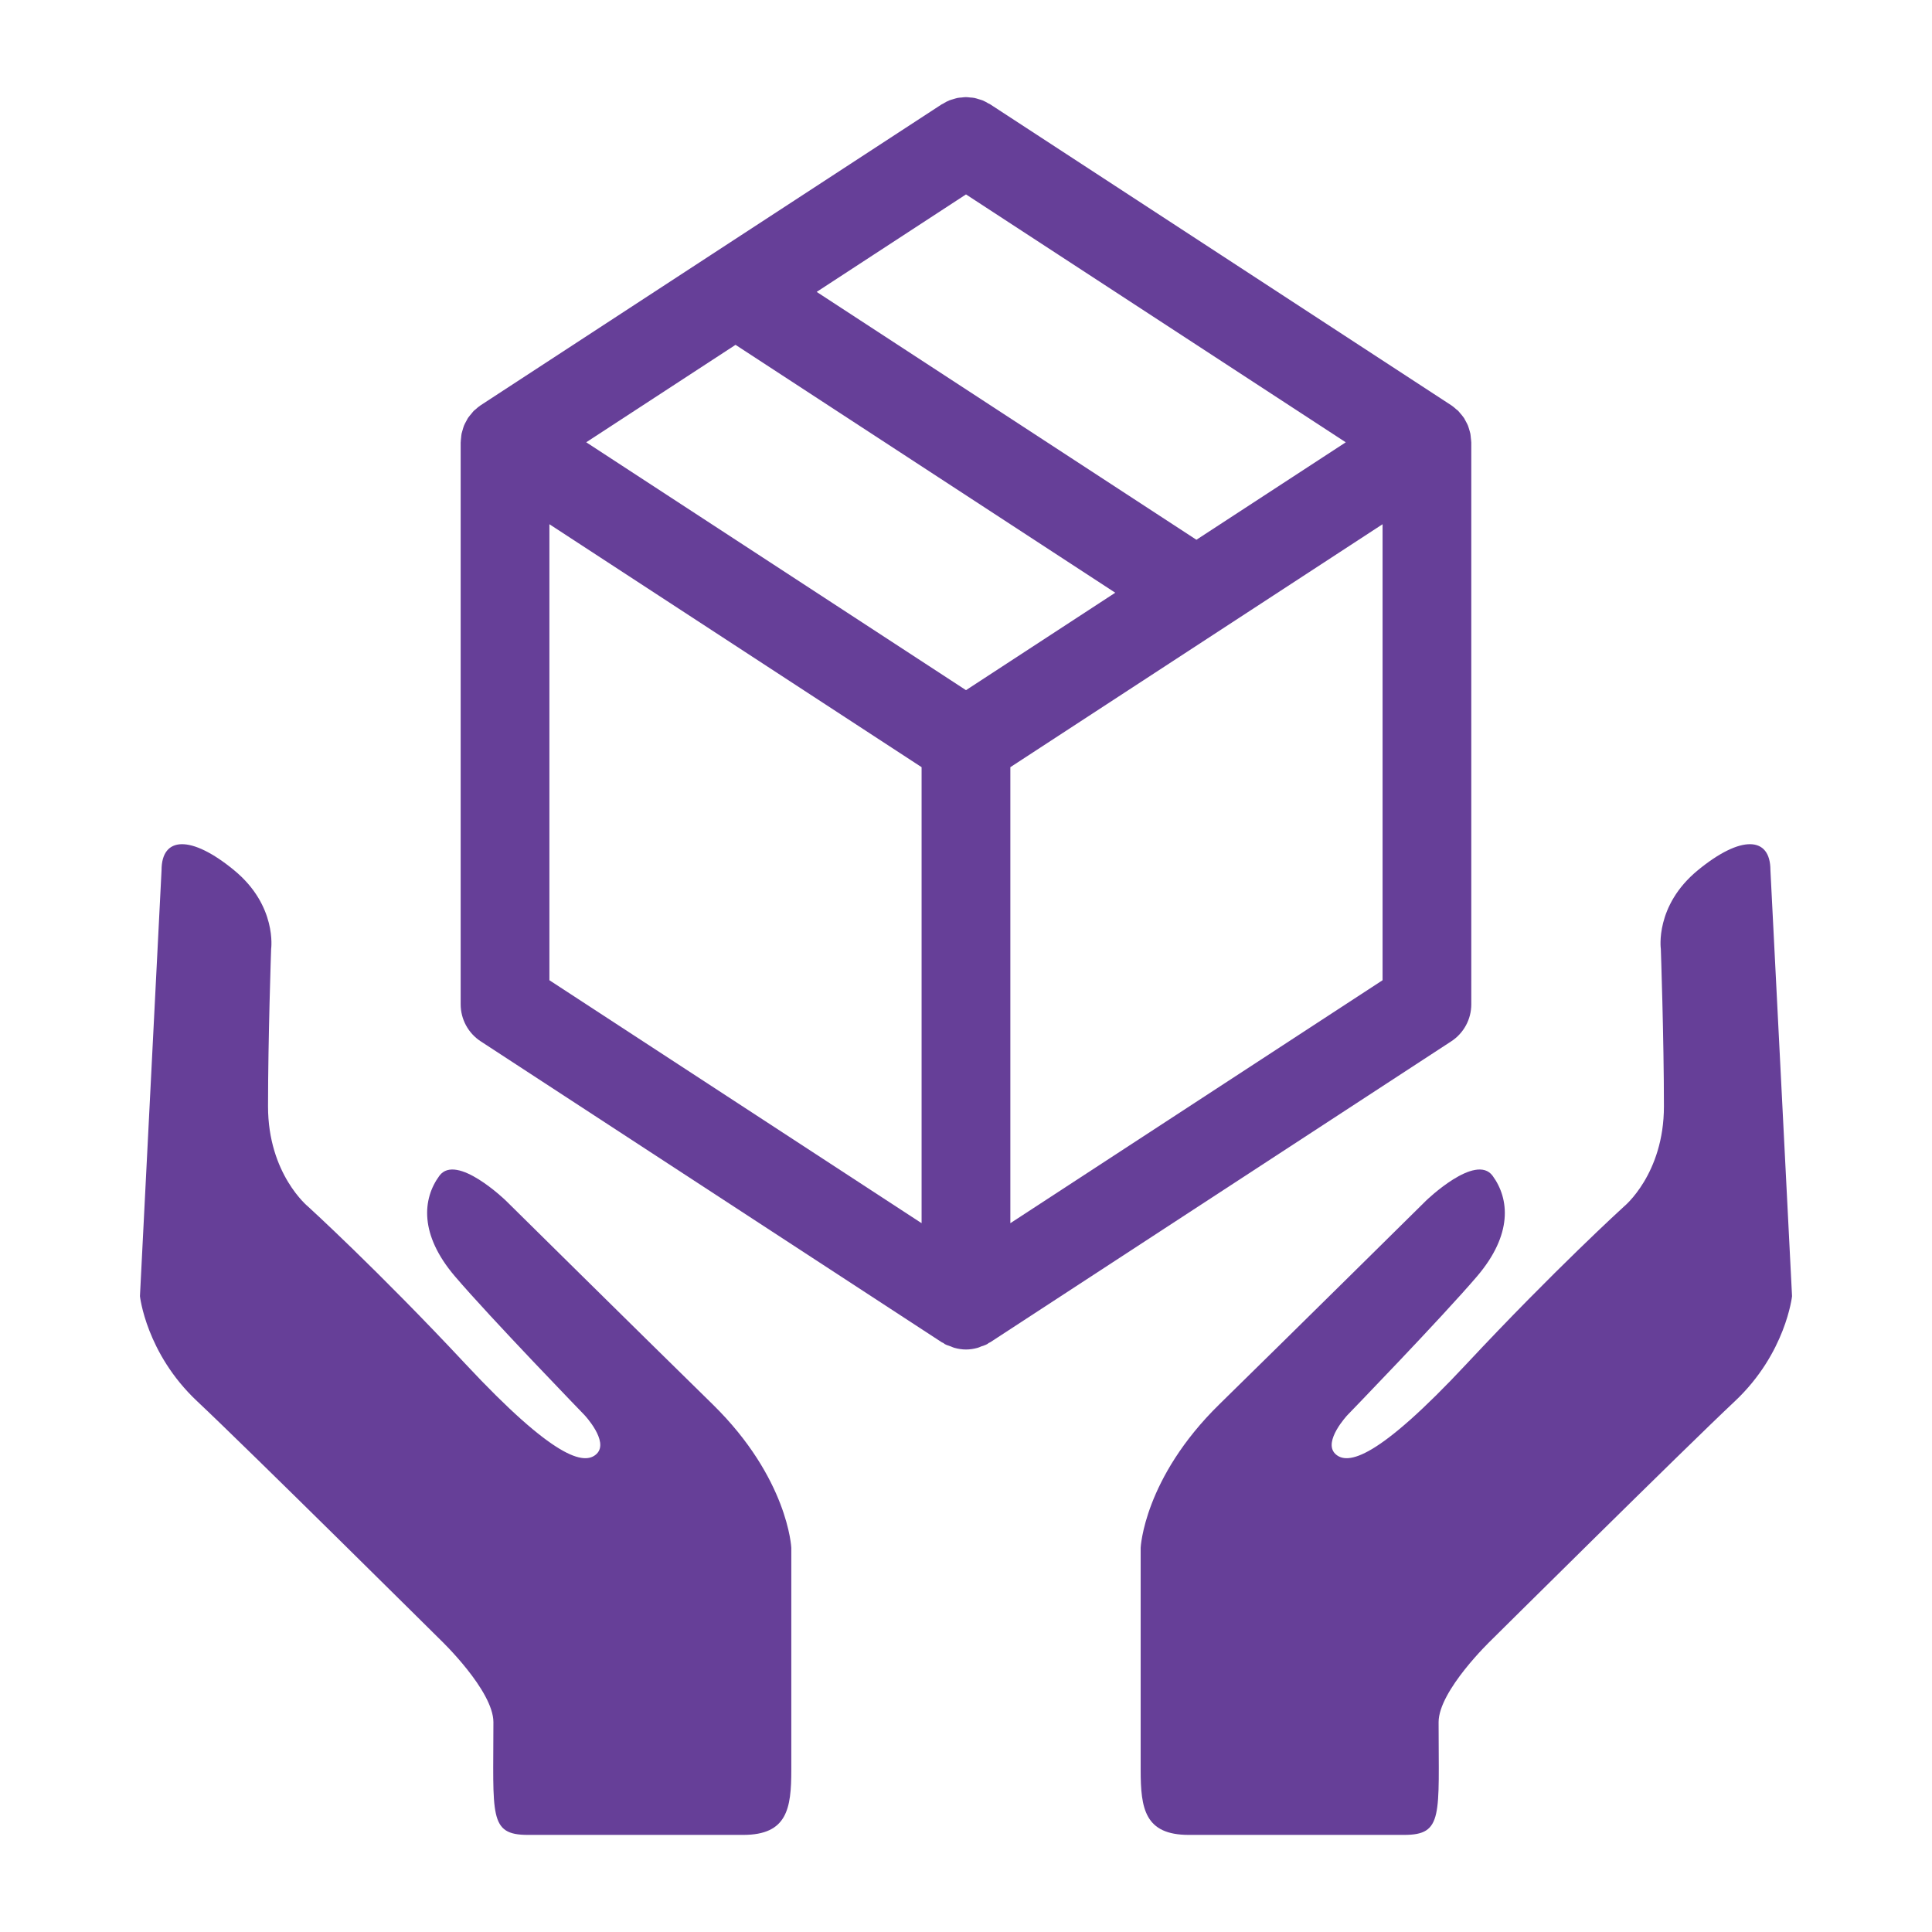
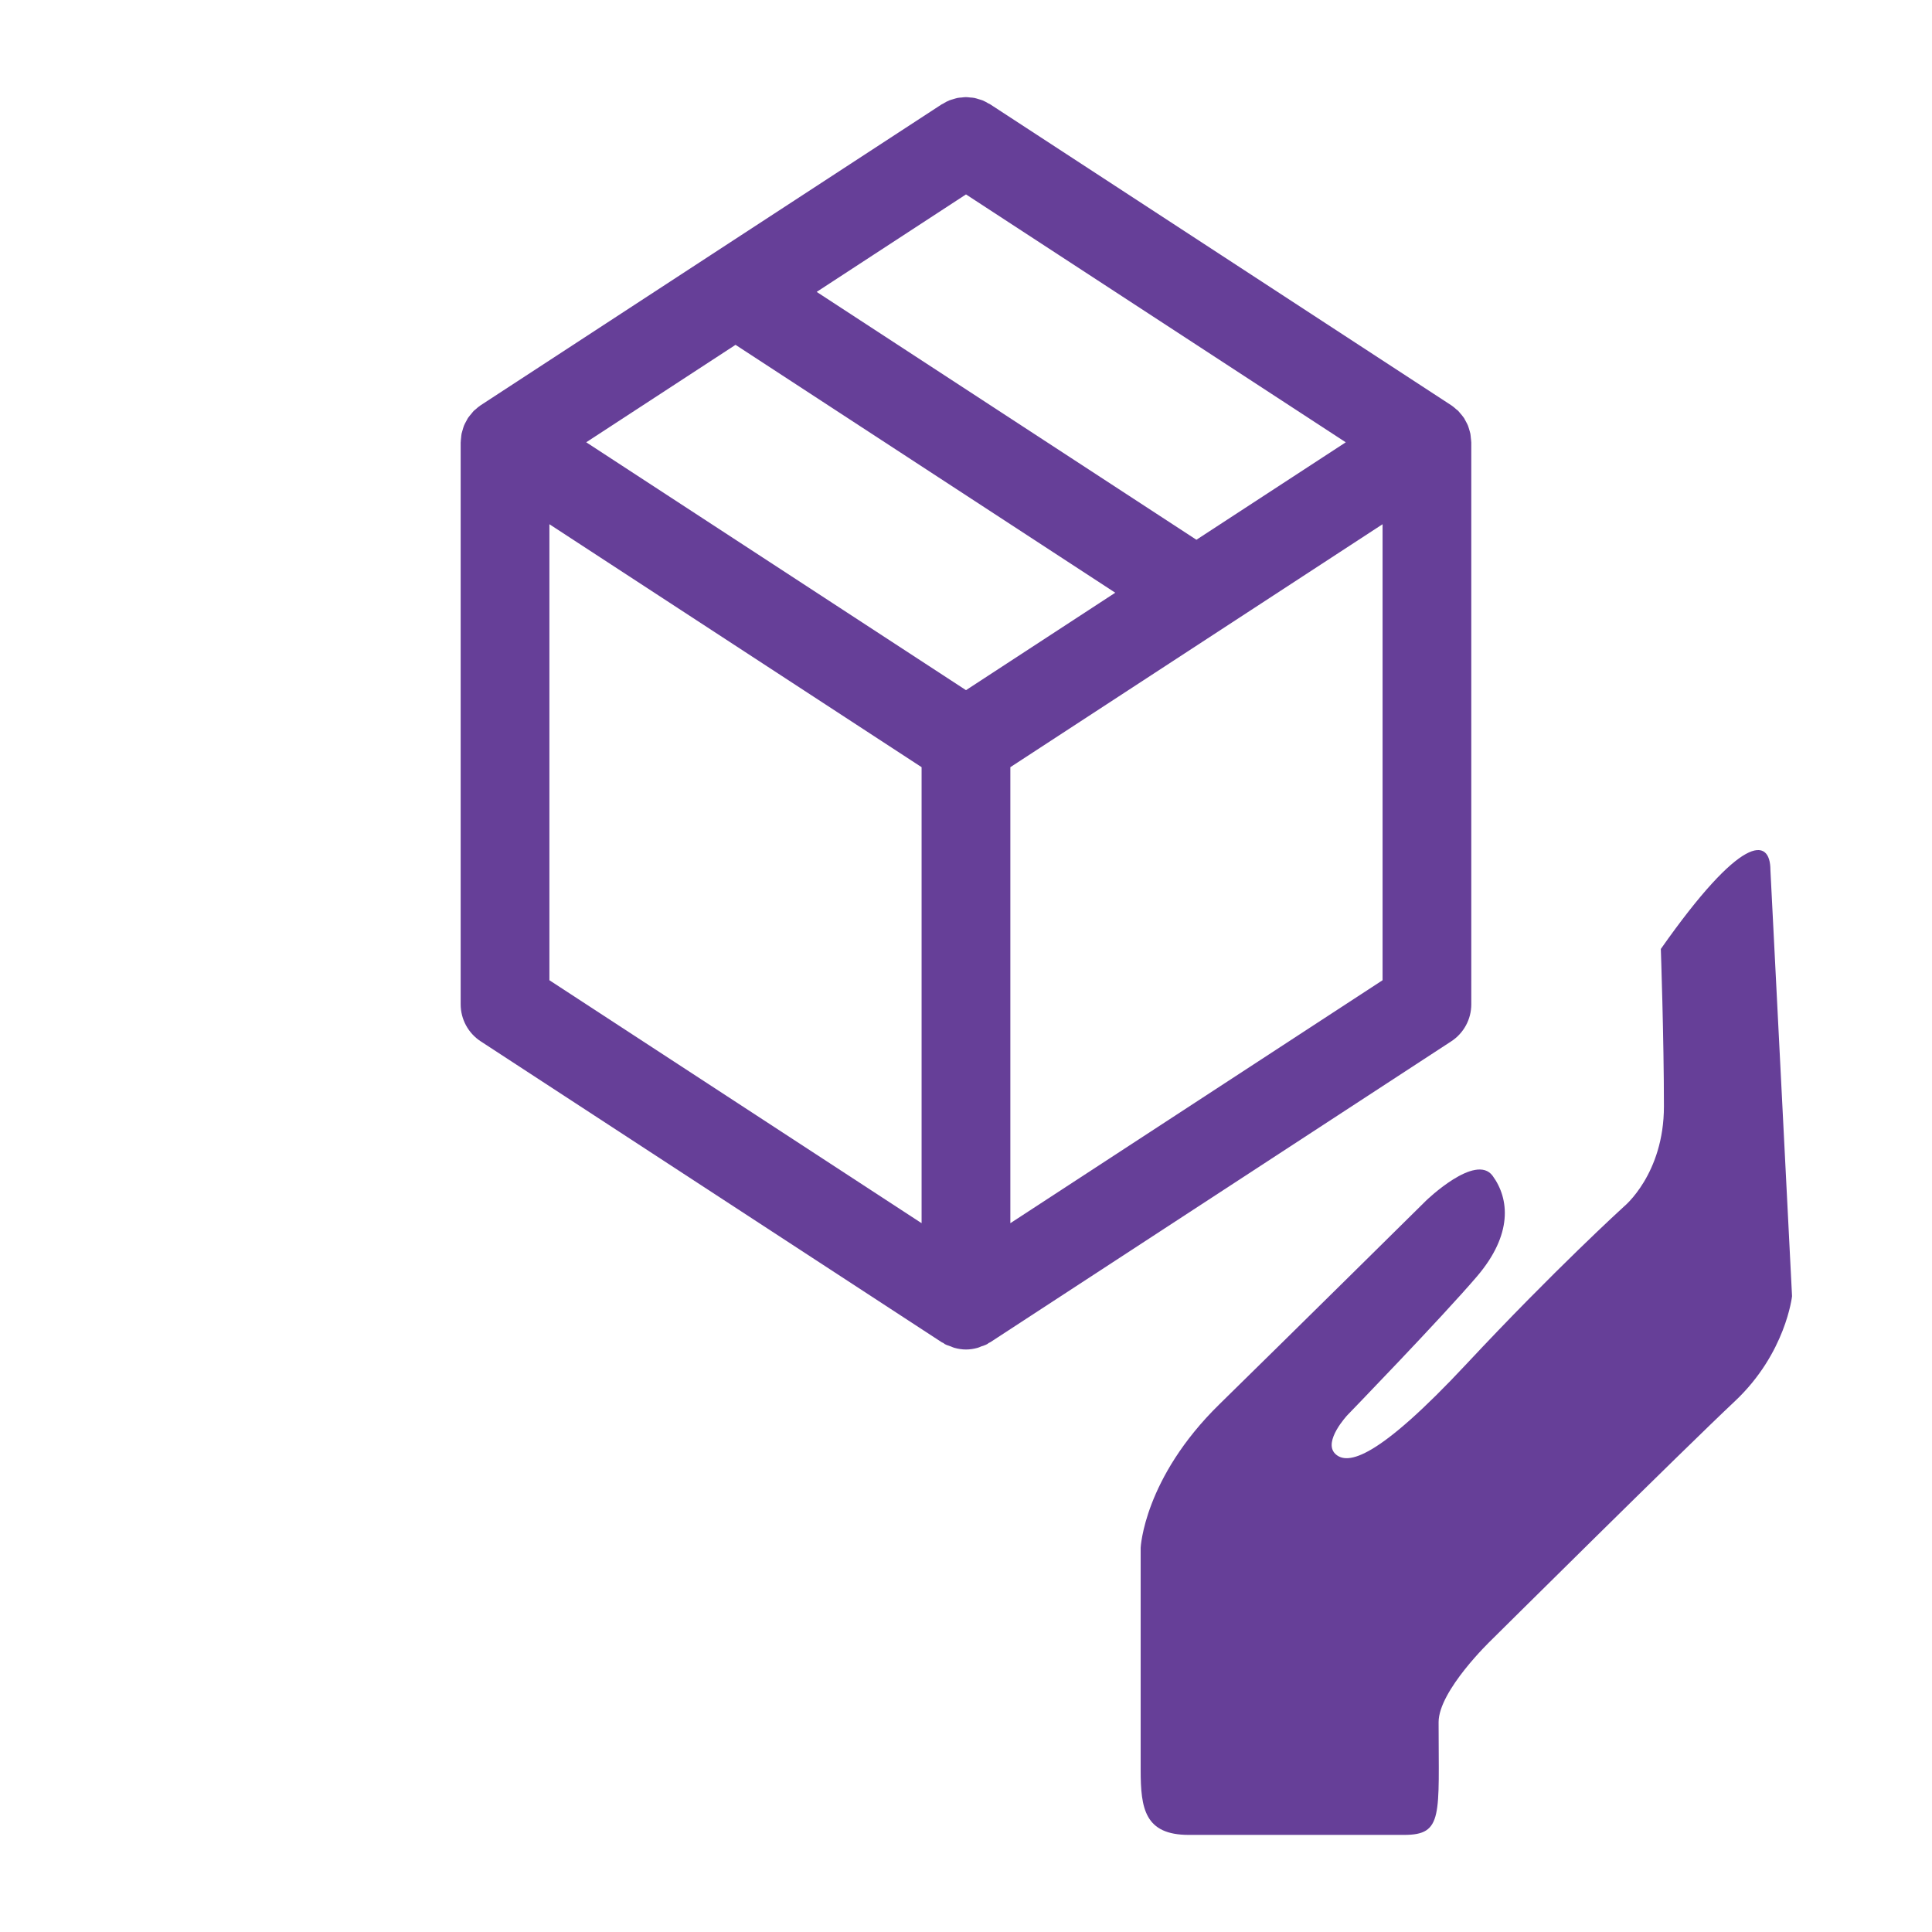
<svg xmlns="http://www.w3.org/2000/svg" version="1.1" id="Layer_1" x="0px" y="0px" width="255.121px" height="255.121px" viewBox="0 0 255.121 255.121" enable-background="new 0 0 255.121 255.121" xml:space="preserve">
  <g>
    <g>
      <path fill="#663F98" d="M194.227,57.846c-0.019-0.191-0.03-0.38-0.062-0.568c-0.02-0.103-0.049-0.201-0.078-0.3    c-0.027-0.116-0.064-0.229-0.101-0.344c-0.051-0.146-0.084-0.295-0.144-0.438c-0.077-0.197-0.189-0.386-0.29-0.575    c-0.06-0.099-0.103-0.197-0.161-0.298c-0.023-0.039-0.041-0.084-0.063-0.121c-0.008-0.007-0.015-0.016-0.026-0.025    c-0.142-0.215-0.313-0.413-0.492-0.618c-0.084-0.094-0.161-0.207-0.252-0.297c-0.017-0.018-0.03-0.031-0.046-0.045    c-0.057-0.046-0.106-0.079-0.154-0.122c-0.012-0.012-0.023-0.023-0.041-0.03c-0.215-0.197-0.439-0.391-0.676-0.547    c-0.007-0.009-0.02-0.012-0.025-0.015l-60.775-39.671c-0.016-0.011-0.027-0.02-0.039-0.025l-0.048-0.031    c-0.083-0.05-0.165-0.079-0.252-0.127c-0.24-0.14-0.483-0.283-0.739-0.387c-0.175-0.069-0.346-0.108-0.518-0.163    c-0.19-0.058-0.371-0.121-0.563-0.162c-0.192-0.039-0.39-0.049-0.583-0.063c-0.18-0.018-0.363-0.048-0.545-0.048    c-0.188,0-0.368,0.027-0.554,0.048c-0.194,0.015-0.383,0.025-0.574,0.063c-0.195,0.041-0.38,0.107-0.571,0.162    c-0.168,0.055-0.337,0.091-0.505,0.161c-0.273,0.106-0.525,0.252-0.774,0.405c-0.073,0.043-0.15,0.066-0.223,0.113l-0.039,0.027    c-0.016,0.009-0.034,0.018-0.055,0.034L93.866,33.672c-0.006,0.009-0.021,0.015-0.031,0.021L63.488,53.505    c-0.003,0.003-0.006,0.006-0.012,0.006c-0.255,0.174-0.496,0.374-0.723,0.586c-0.049,0.046-0.107,0.076-0.153,0.122    c-0.015,0.012-0.029,0.022-0.044,0.041c-0.104,0.105-0.186,0.227-0.284,0.343c-0.157,0.191-0.328,0.374-0.464,0.577    c-0.006,0.006-0.015,0.015-0.022,0.025c-0.024,0.036-0.039,0.082-0.064,0.122c-0.064,0.1-0.103,0.198-0.16,0.297    c-0.102,0.191-0.213,0.376-0.29,0.575c-0.064,0.144-0.091,0.292-0.143,0.438c-0.033,0.116-0.076,0.229-0.099,0.344    c-0.031,0.1-0.064,0.198-0.083,0.302c-0.033,0.187-0.044,0.38-0.064,0.567c-0.015,0.176-0.045,0.348-0.045,0.527    c0,0.005-0.007,0.018-0.007,0.03v74.209c0,1.979,1,3.824,2.66,4.901l60.864,39.728c0.064,0.041,0.134,0.054,0.198,0.093    c0.077,0.05,0.138,0.109,0.214,0.154c0.252,0.14,0.525,0.21,0.79,0.306c0.153,0.062,0.295,0.136,0.45,0.178    c0.508,0.143,1.032,0.227,1.555,0.227c0.522,0,1.045-0.084,1.553-0.227c0.157-0.042,0.301-0.116,0.448-0.178    c0.268-0.096,0.538-0.166,0.79-0.306c0.077-0.045,0.136-0.104,0.213-0.154c0.061-0.039,0.131-0.052,0.197-0.093l60.861-39.728    c1.662-1.077,2.66-2.922,2.66-4.901V58.406c0-0.012-0.006-0.024-0.006-0.03C194.277,58.196,194.242,58.022,194.227,57.846z     M97.127,45.536l50.142,32.733L127.56,91.136L77.411,58.403L97.127,45.536z M127.56,25.672l50.148,32.734l-19.721,12.87    l-50.145-32.732L127.56,25.672z M72.549,69.224l49.148,32.082v60.216L72.549,129.44V69.224z M182.568,129.44l-49.152,32.082    v-60.216l49.152-32.082V129.44z" />
    </g>
-     <path fill="#663F98" d="M21.333,114.906l-2.852,56.253c0,0,0.812,7.539,7.54,13.863c6.723,6.313,32.207,31.589,32.207,31.589   s6.927,6.63,6.927,10.806c0,12.333-0.649,14.881,4.549,14.881c9.376,0,23.851,0,28.435,0c5.808,0,6.353-3.469,6.353-8.56   c0-9.576,0-29.352,0-29.352s-0.408-9.172-10.395-18.954c-9.985-9.78-27.311-26.901-27.311-26.901s-6.522-6.318-8.768-3.266   c-2.238,3.062-2.648,7.746,2.04,13.254c4.688,5.499,17.122,18.338,17.122,18.338s3.262,3.468,1.631,5.102   c-1.631,1.627-5.709,0.605-17.324-11.826c-11.618-12.436-20.793-20.791-20.793-20.791s-5.3-4.278-5.3-13.246   c0-8.972,0.41-20.785,0.41-20.785s0.818-5.711-4.892-10.399C25.207,110.217,21.333,110.446,21.333,114.906z" />
-     <path fill="#663F98" d="M233.785,114.906l2.854,56.253c0,0-0.816,7.539-7.538,13.863c-6.722,6.313-32.21,31.589-32.21,31.589   s-6.924,6.63-6.924,10.806c0,12.333,0.646,14.881-4.549,14.881c-9.377,0-23.854,0-28.439,0c-5.807,0-6.354-3.469-6.354-8.56   c0-9.576,0-29.352,0-29.352s0.406-9.172,10.397-18.954c9.983-9.78,27.304-26.901,27.304-26.901s6.527-6.318,8.775-3.266   c2.234,3.062,2.646,7.746-2.039,13.254c-4.693,5.499-17.127,18.338-17.127,18.338s-3.258,3.468-1.633,5.102   c1.633,1.627,5.713,0.605,17.328-11.826c11.615-12.436,20.795-20.791,20.795-20.791s5.297-4.278,5.297-13.246   c0-8.972-0.409-20.785-0.409-20.785s-0.819-5.711,4.891-10.399C229.916,110.217,233.785,110.446,233.785,114.906z" />
+     <path fill="#663F98" d="M233.785,114.906l2.854,56.253c0,0-0.816,7.539-7.538,13.863c-6.722,6.313-32.21,31.589-32.21,31.589   s-6.924,6.63-6.924,10.806c0,12.333,0.646,14.881-4.549,14.881c-9.377,0-23.854,0-28.439,0c-5.807,0-6.354-3.469-6.354-8.56   c0-9.576,0-29.352,0-29.352s0.406-9.172,10.397-18.954c9.983-9.78,27.304-26.901,27.304-26.901s6.527-6.318,8.775-3.266   c2.234,3.062,2.646,7.746-2.039,13.254c-4.693,5.499-17.127,18.338-17.127,18.338s-3.258,3.468-1.633,5.102   c1.633,1.627,5.713,0.605,17.328-11.826c11.615-12.436,20.795-20.791,20.795-20.791s5.297-4.278,5.297-13.246   c0-8.972-0.409-20.785-0.409-20.785C229.916,110.217,233.785,110.446,233.785,114.906z" />
  </g>
</svg>